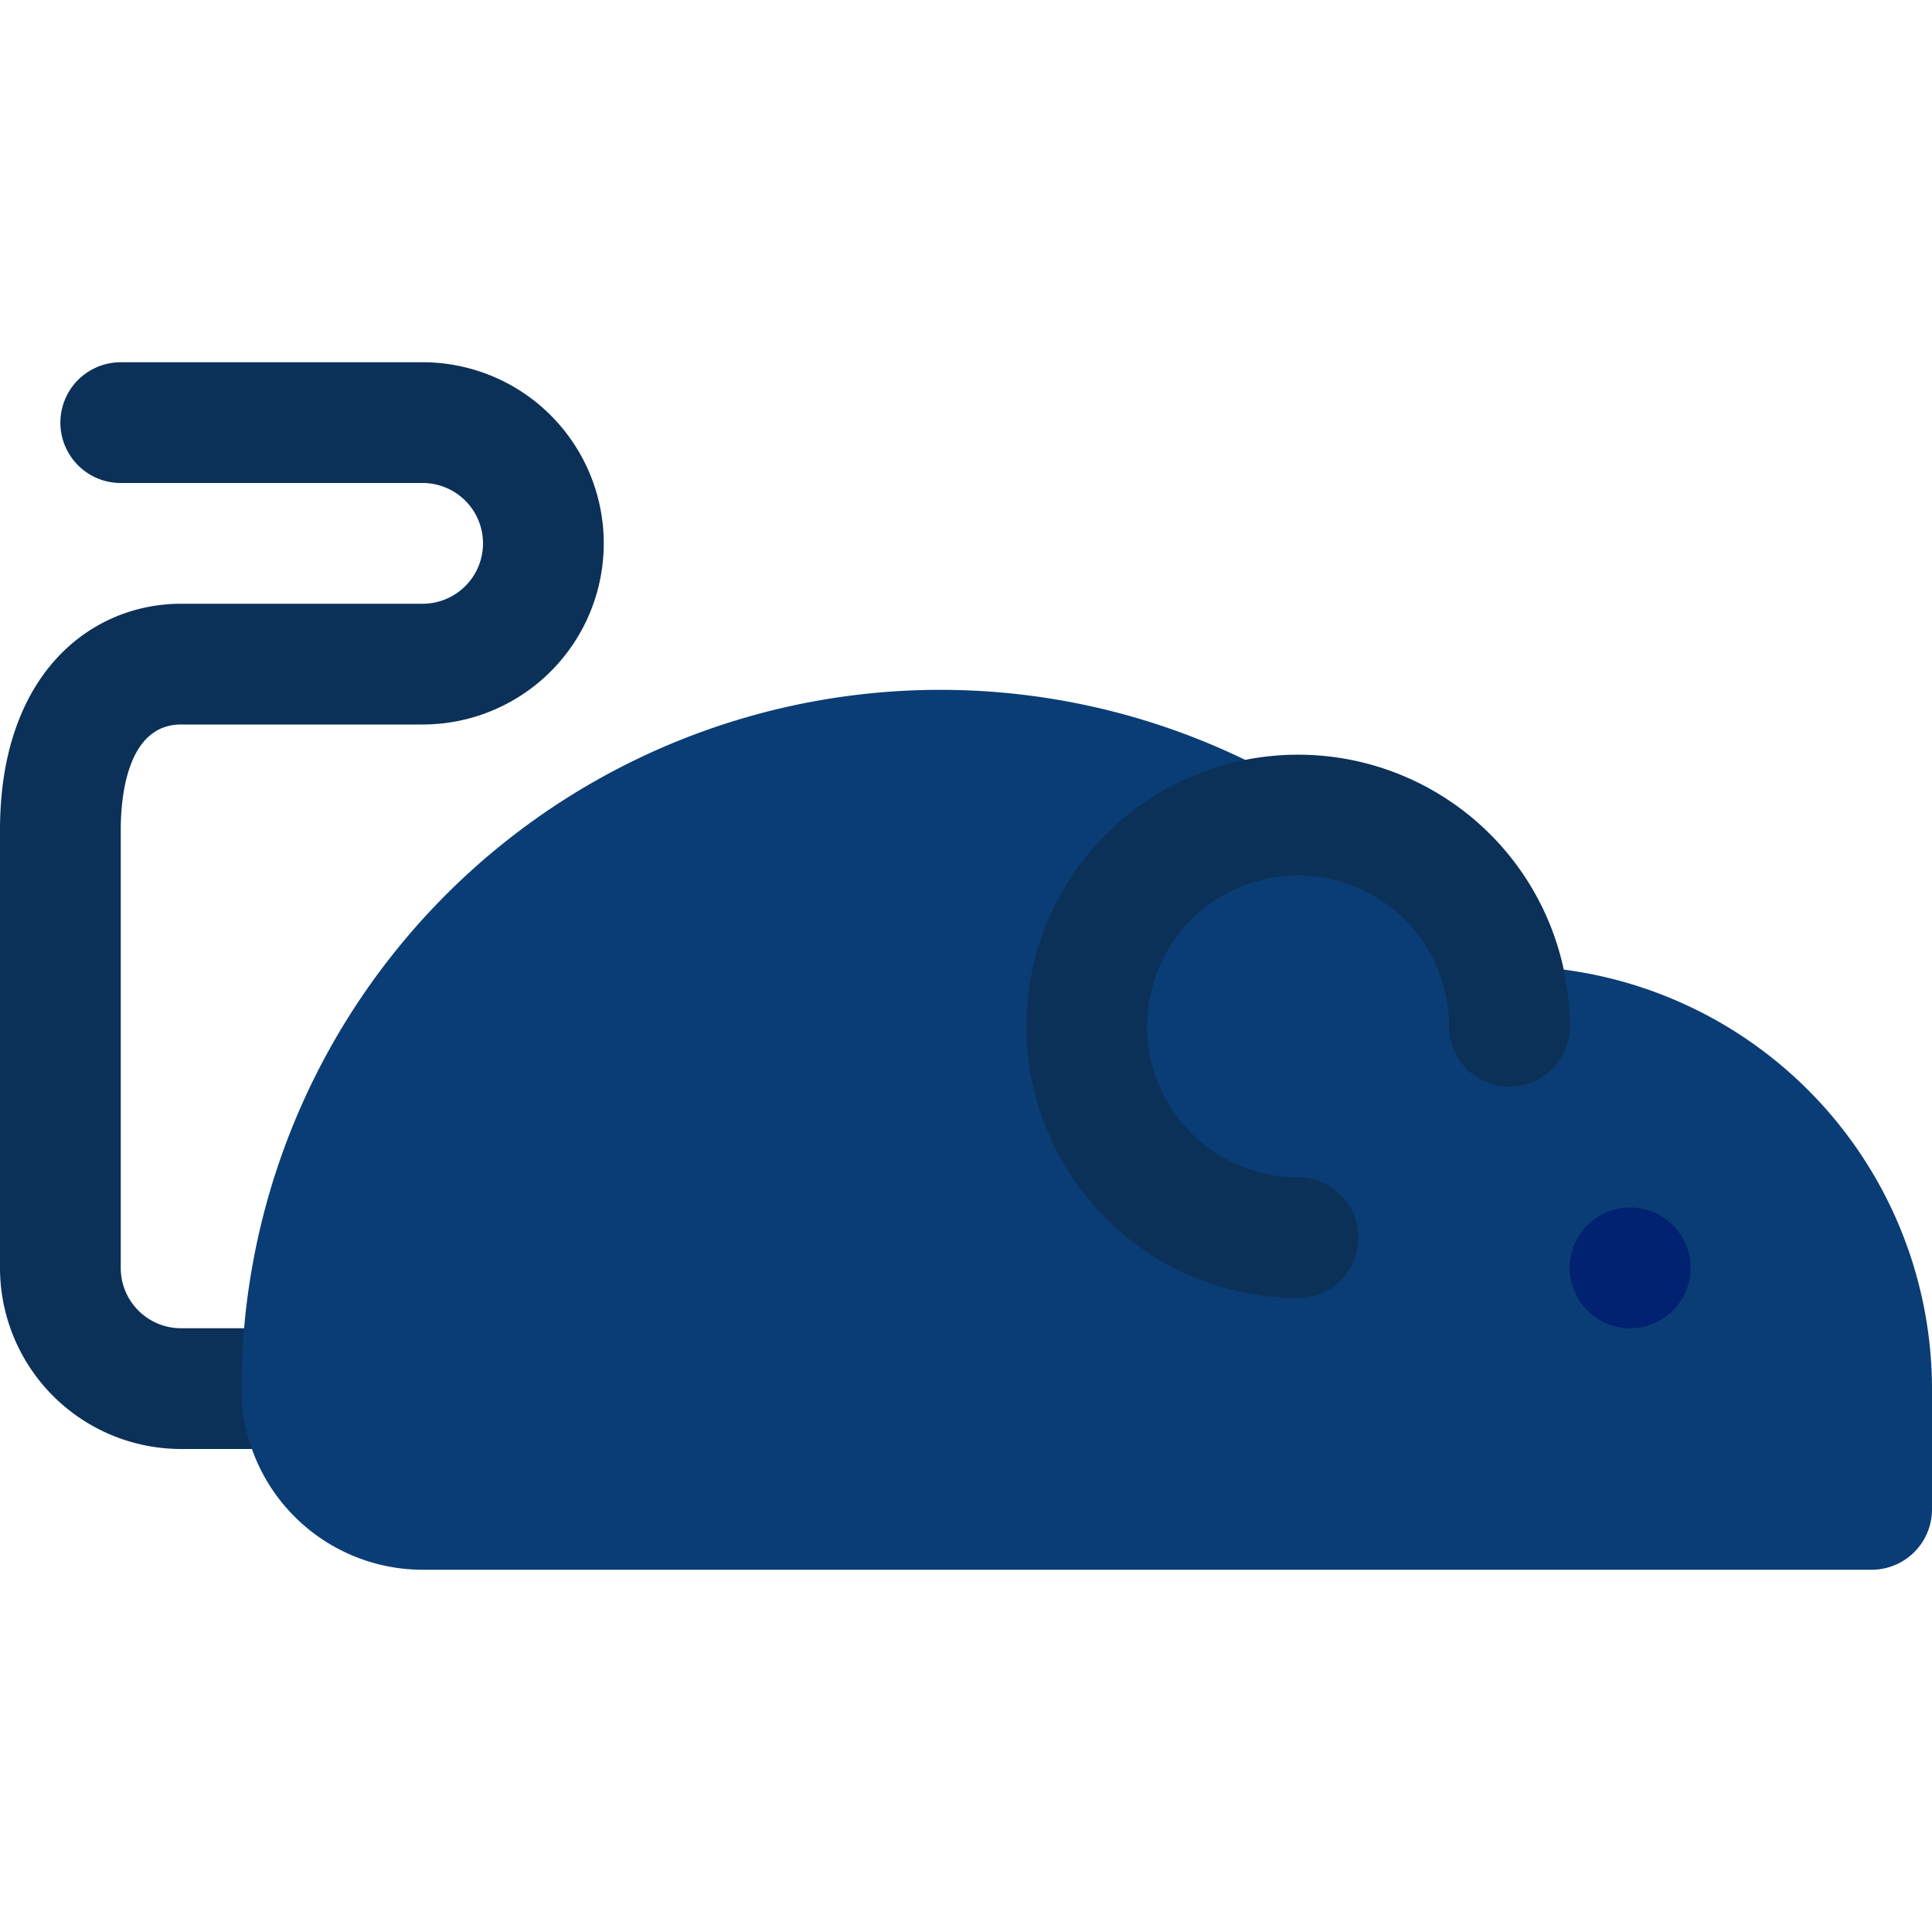
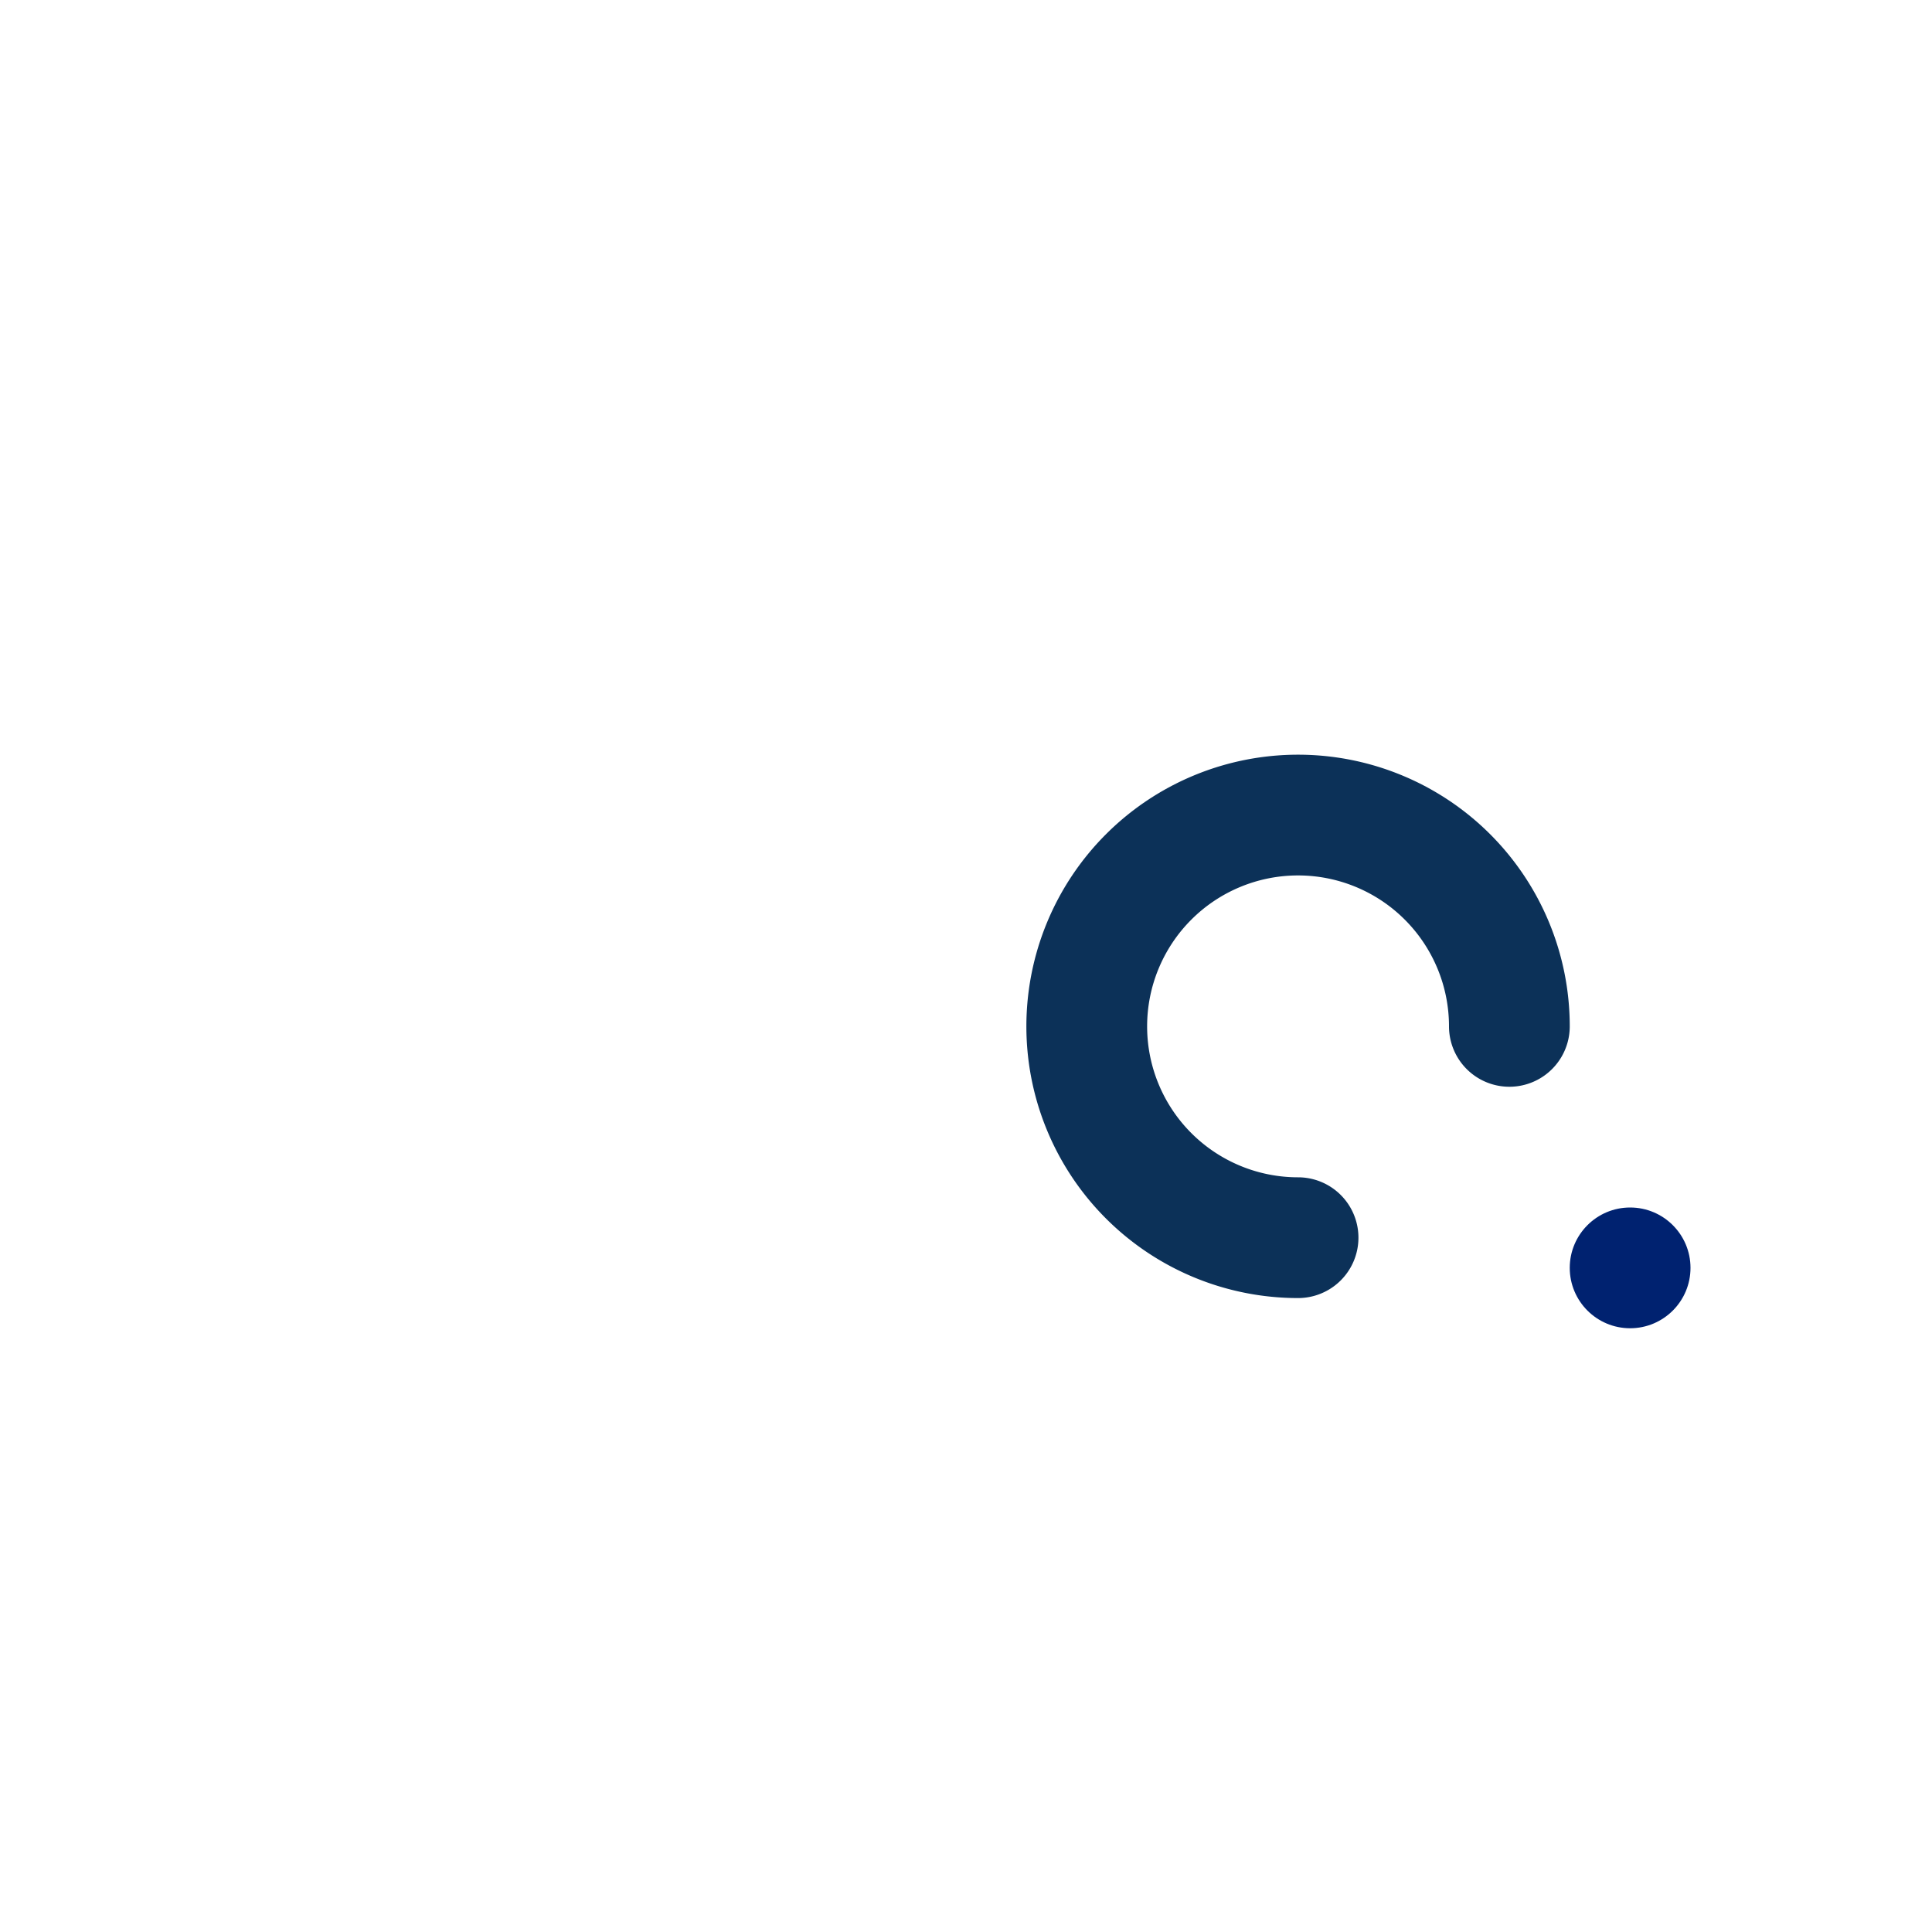
<svg xmlns="http://www.w3.org/2000/svg" version="1.1" width="512" height="512" x="0" y="0" viewBox="0 0 32 32" style="enable-background:new 0 0 512 512" xml:space="preserve" class="">
  <g>
-     <path fill="#0c3158" d="M5 24H3a3.001 3.001 0 0 1-3-2.995v-7.26C0 11.157 1.507 10 3 10h4a1 1 0 0 0 0-2H2a1 1 0 0 1 0-2h5a3 3 0 0 1 0 6H3c-.902 0-1 1.22-1 1.744v7.26A.999.999 0 0 0 3 22h2a1 1 0 0 1 0 2z" opacity="1" data-original="#939598" class="" />
-     <path fill="#0a3d75" d="m25.362 16.01-2.558-2.048A11.574 11.574 0 0 0 4 23a3.003 3.003 0 0 0 3 3h24a1 1 0 0 0 1-1v-2a7.01 7.01 0 0 0-6.638-6.99z" opacity="1" data-original="#b1b3b7" class="" />
-     <path fill="#0a3d75" d="M21.5 20.5A3.5 3.5 0 1 1 25 17" opacity="1" data-original="#b1b3b7" class="" />
    <path fill="#0c3158" d="M21.5 21.5A4.5 4.5 0 1 1 26 17a1 1 0 0 1-2 0 2.5 2.5 0 1 0-2.5 2.5 1 1 0 0 1 0 2z" opacity="1" data-original="#939598" class="" />
-     <path fill="#0a3d75" d="M10 25h6a4 4 0 0 0-4-4h-2" opacity="1" data-original="#b1b3b7" class="" />
    <circle cx="27" cy="21" r="1" fill="#002270" opacity="1" data-original="#494d56" class="" />
  </g>
</svg>